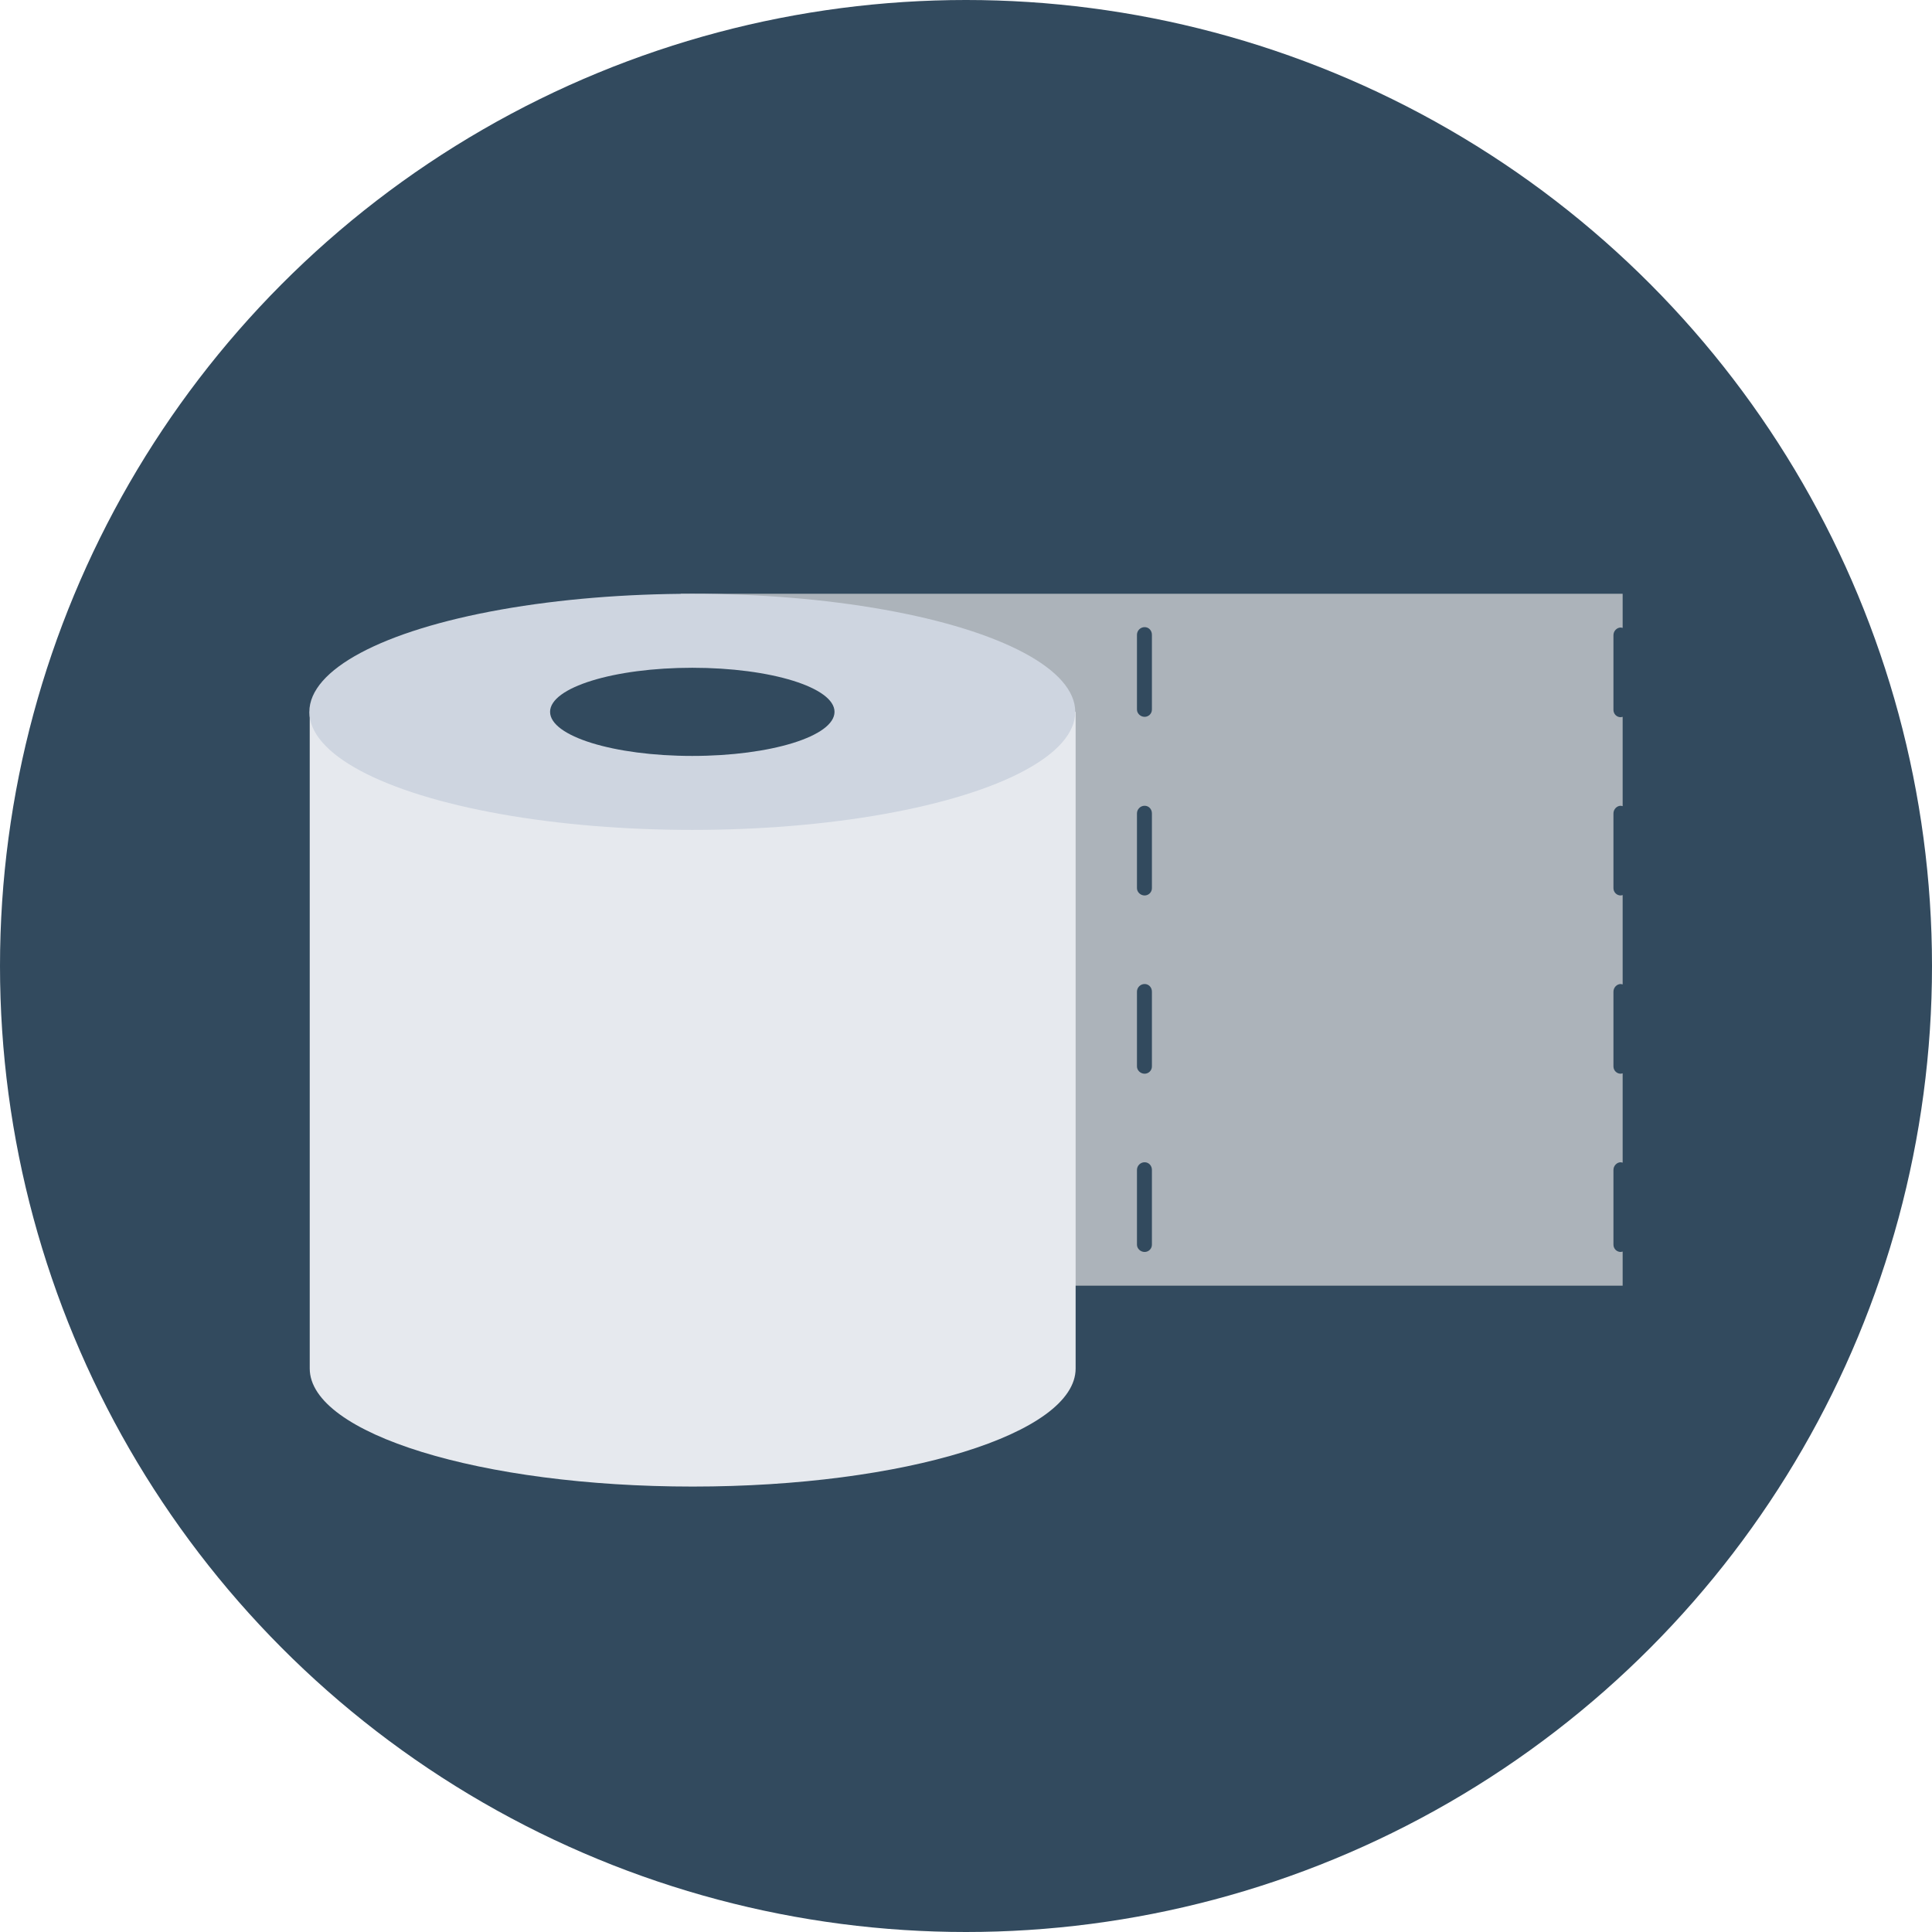
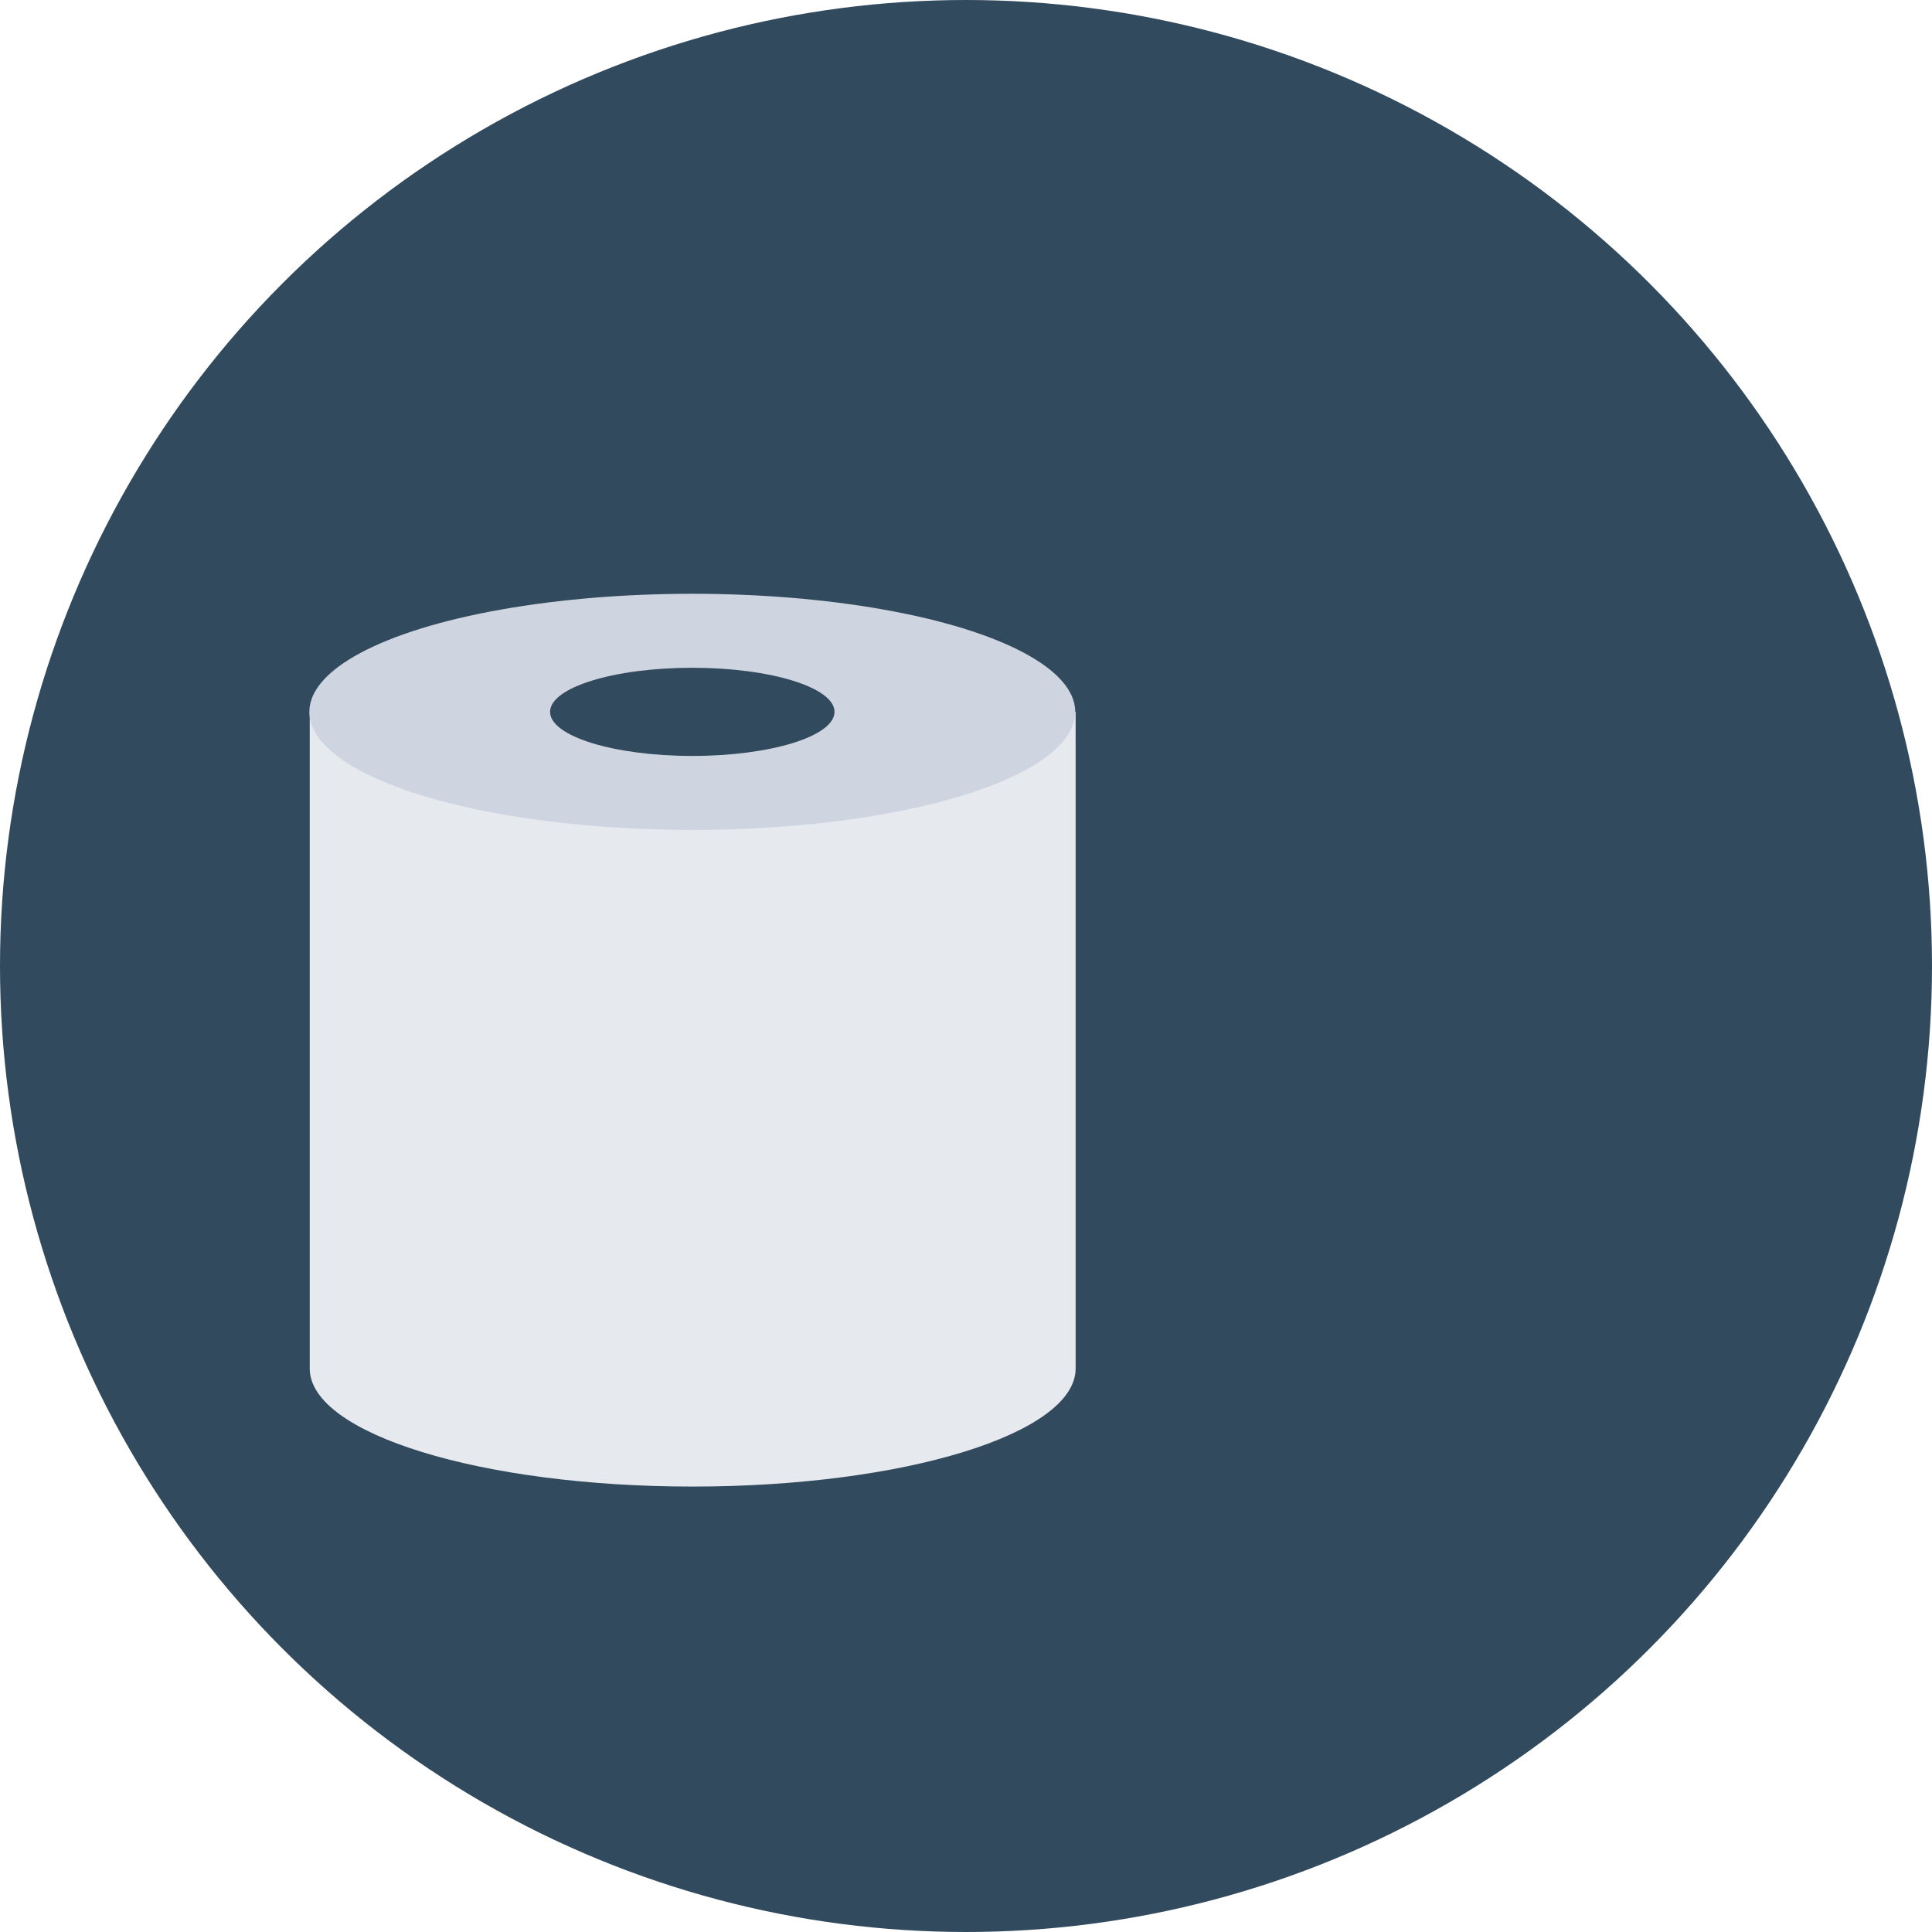
<svg xmlns="http://www.w3.org/2000/svg" height="800px" width="800px" version="1.1" id="Layer_1" viewBox="0 0 504 504" xml:space="preserve">
  <circle style="fill:#324A5E;" cx="252" cy="252" r="252" />
-   <path style="fill:#ACB3BA;" d="M422.8,163.7c0.2,0,0.3,0.1,0.5,0.1v-8.9H177.6v180.5h245.7v-8.9c-0.2,0-0.3,0.1-0.5,0.1  c-1.1,0-1.9-0.9-1.9-1.9v-19.5c0-1.1,0.9-2,1.9-2c0.2,0,0.3,0.1,0.5,0.1V280c-0.2,0-0.3,0.1-0.5,0.1c-1.1,0-1.9-0.9-1.9-1.9v-19.5  c0-1.1,0.9-2,1.9-2c0.2,0,0.3,0.1,0.5,0.1v-23.3c-0.2,0-0.3,0.1-0.5,0.1c-1.1,0-1.9-0.9-1.9-1.9v-19.5c0-1.1,0.9-2,1.9-2  c0.2,0,0.3,0.1,0.5,0.1V187c-0.2,0-0.3,0.1-0.5,0.1c-1.1,0-1.9-0.9-1.9-1.9v-19.5C420.9,164.6,421.8,163.7,422.8,163.7z   M300.5,324.7c0,1.1-0.9,1.9-1.9,1.9c-1.1,0-2-0.9-2-1.9v-19.5c0-1.1,0.9-2,2-2s1.9,0.9,1.9,2V324.7z M300.5,278.2  c0,1.1-0.9,1.9-1.9,1.9c-1.1,0-2-0.9-2-1.9v-19.5c0-1.1,0.9-2,2-2s1.9,0.9,1.9,2V278.2z M300.5,231.7c0,1.1-0.9,1.9-1.9,1.9  c-1.1,0-2-0.9-2-1.9v-19.5c0-1.1,0.9-2,2-2s1.9,0.9,1.9,2V231.7z M300.5,185.1c0,1.1-0.9,1.9-1.9,1.9c-1.1,0-2-0.9-2-1.9v-19.5  c0-1.1,0.9-2,2-2s1.9,0.9,1.9,2V185.1z" />
  <path style="fill:#E6E9EE;" d="M280.6,185.7V357c0,17-44.7,30.8-99.9,30.8S80.8,374,80.8,357V185.7H280.6z" />
  <ellipse style="fill:#CED5E0;" cx="180.6" cy="185.7" rx="99.9" ry="30.8" />
  <ellipse style="fill:#324A5E;" cx="180.6" cy="185.7" rx="37.1" ry="11.5" />
</svg>